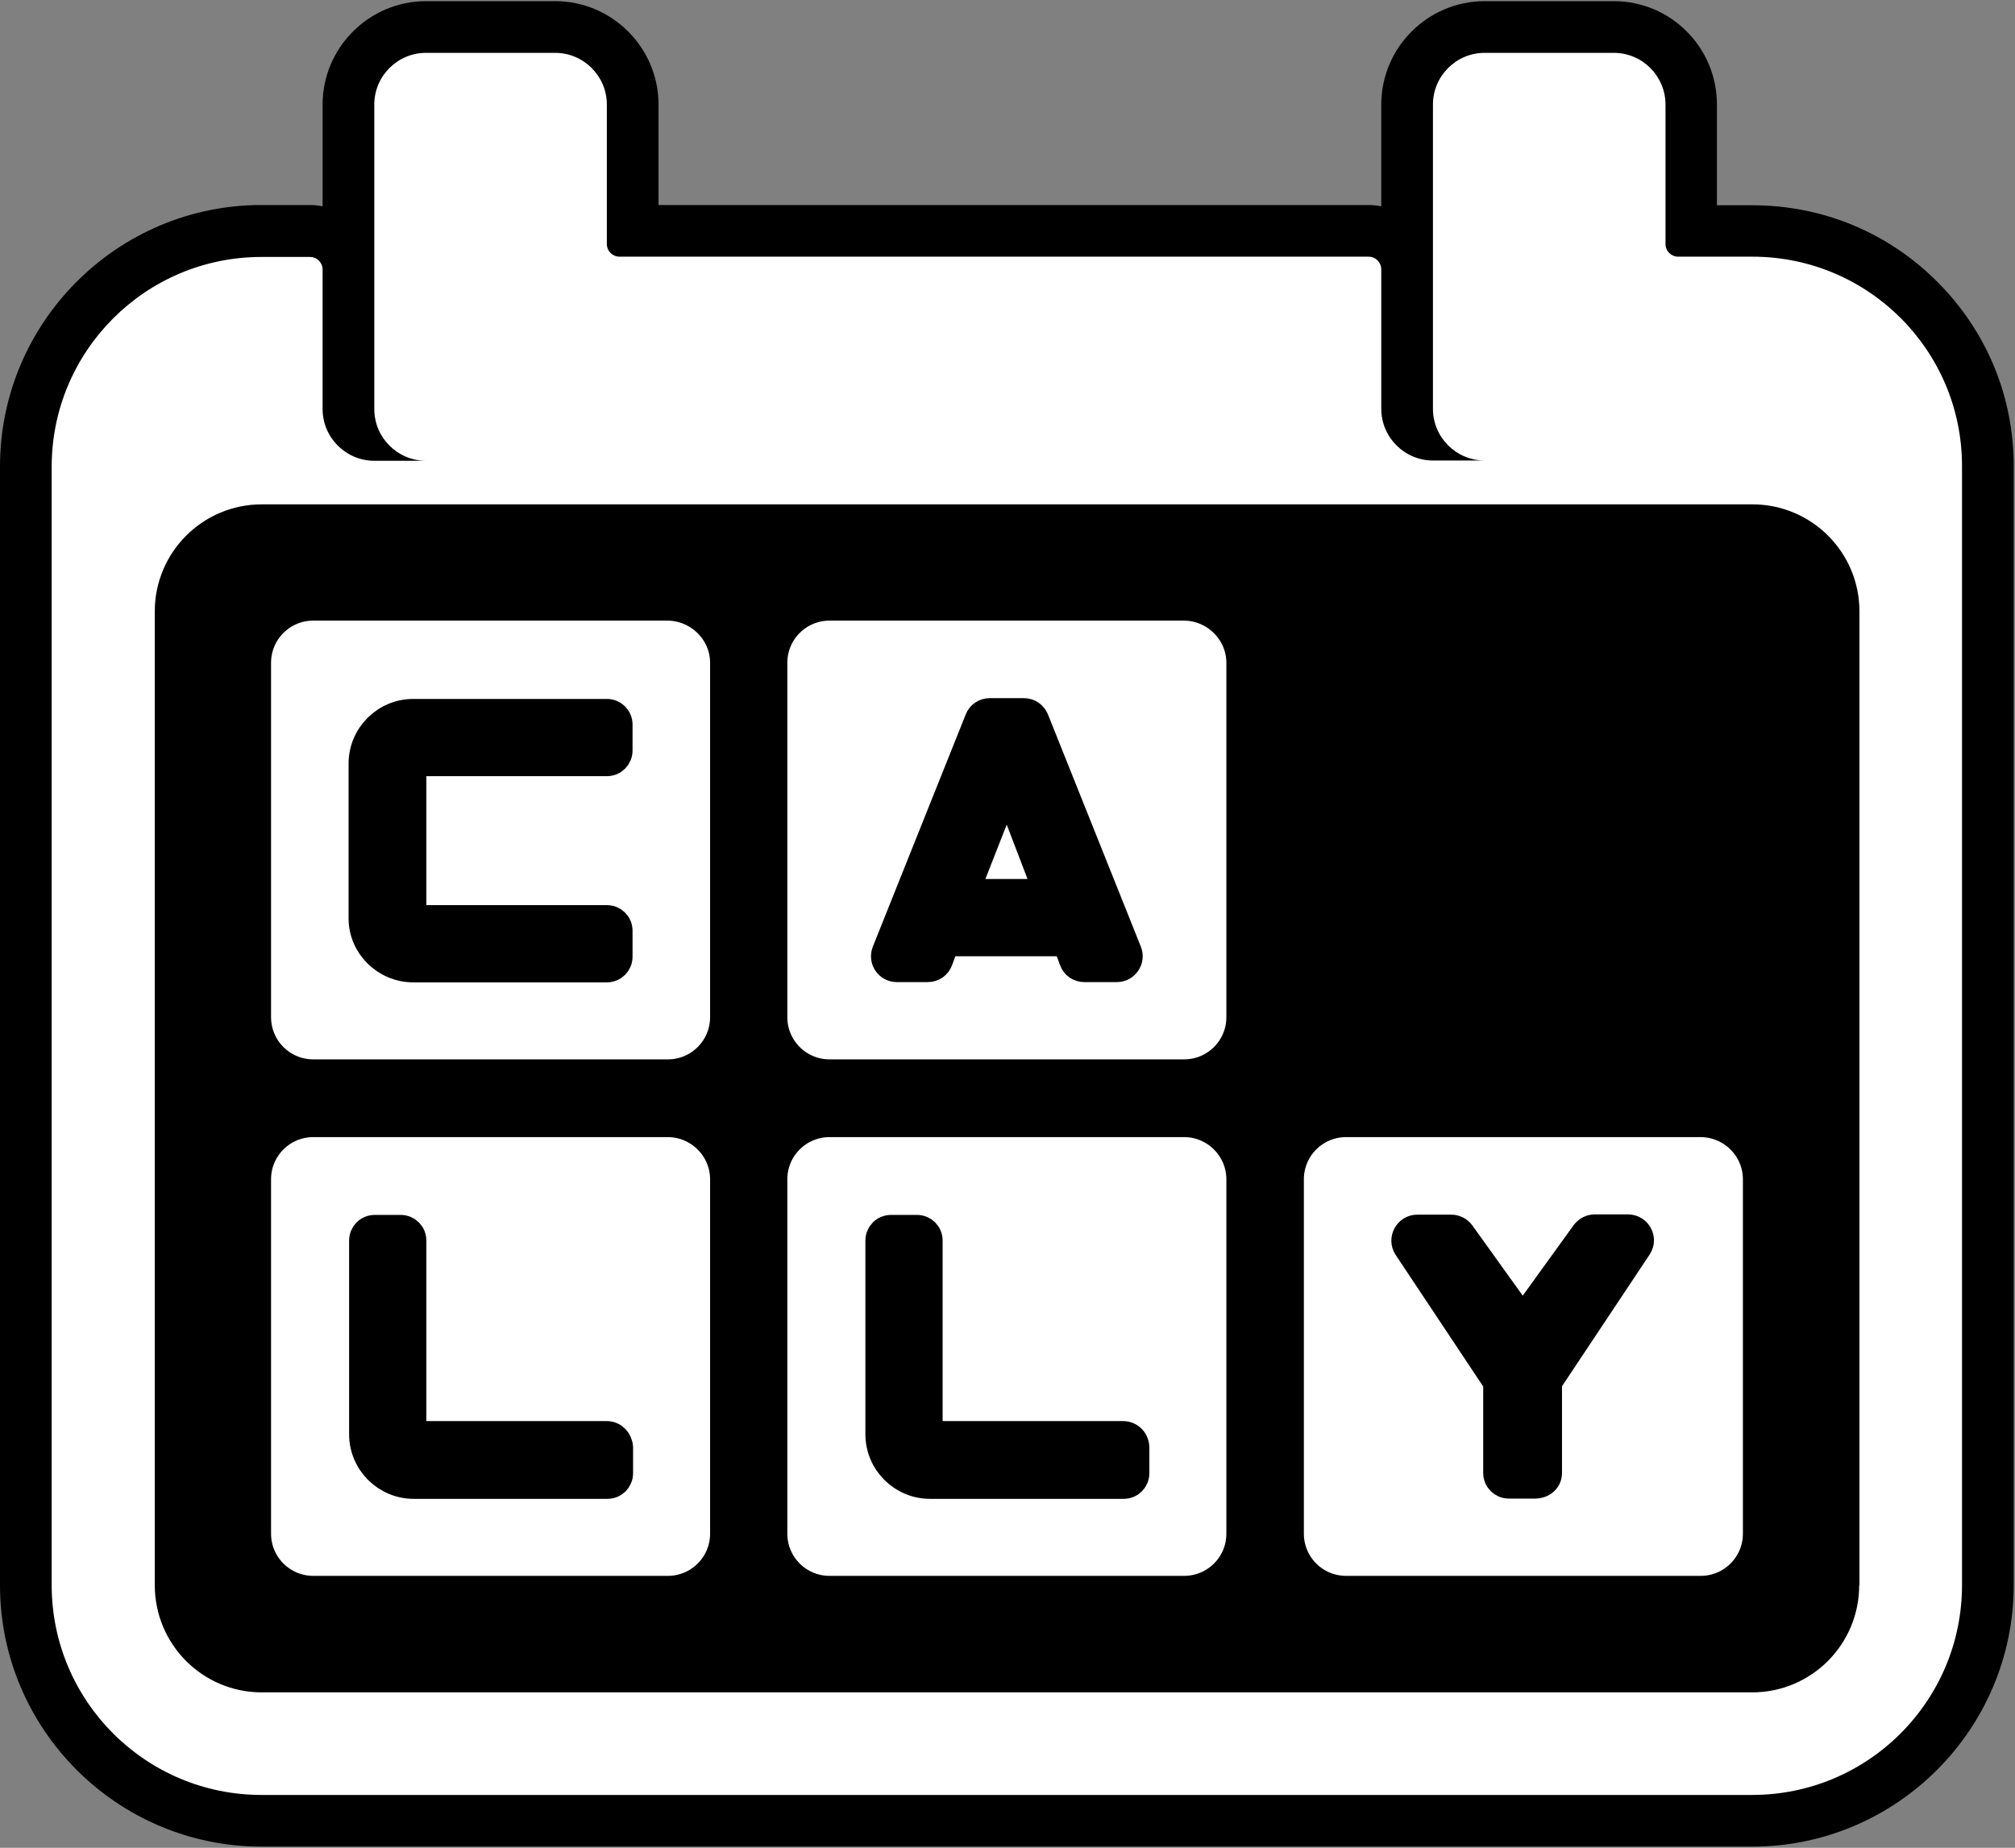
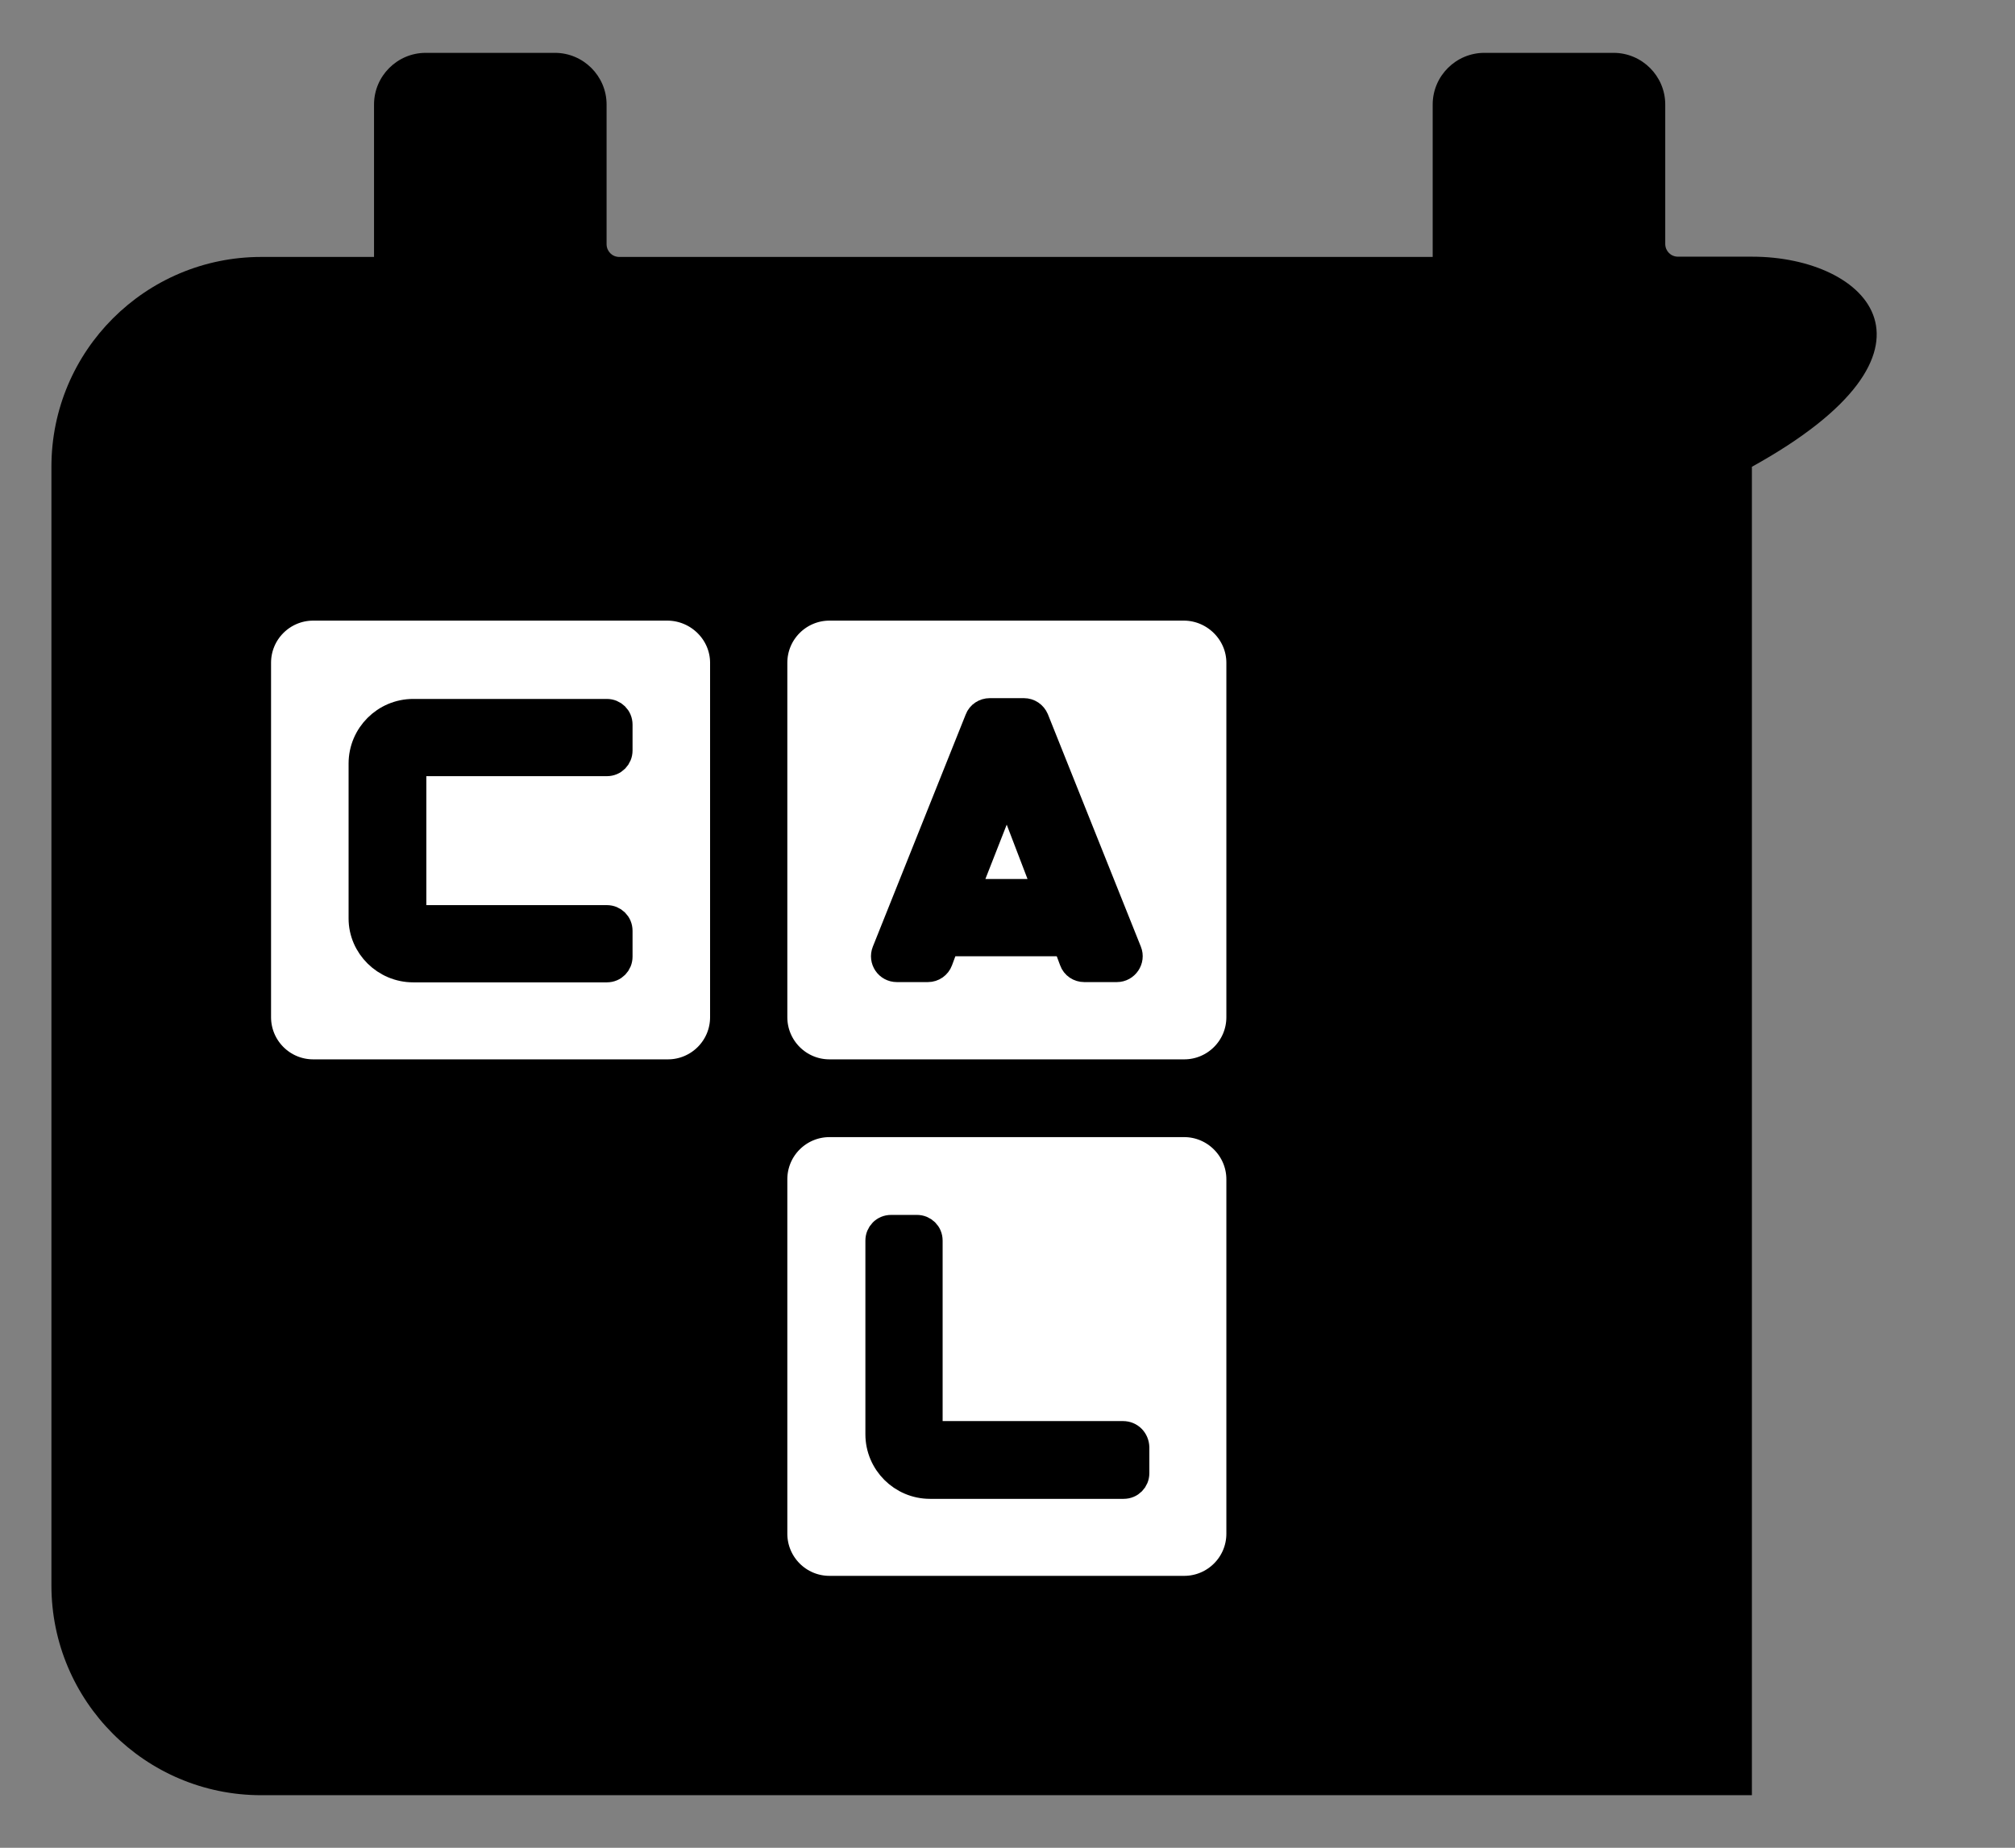
<svg xmlns="http://www.w3.org/2000/svg" width="772" height="708" viewBox="0 0 772 708" fill="none">
  <rect x="0" y="0" width="772" height="708" fill="#808080" stroke="none" />
-   <path d="M671.3 98.35H642.9C640.1 98.35 638 96.15 638 93.45V40.05C638 29.15 629.1 20.25 618.2 20.25H568.7C557.8 20.25 548.9 29.15 548.9 40.05V98.45C548.9 98.45 526.9 98.45 524.2 98.45H237.3C234.5 98.45 232.4 96.25 232.4 93.55V40.05C232.4 29.15 223.5 20.25 212.6 20.25H163.1C152.2 20.25 143.3 29.15 143.3 40.05V98.45C143.3 98.45 121.3 98.45 118.6 98.45H100.1C55.7 98.45 19.7 134.45 19.7 178.85V607.45C19.7 651.85 55.7 687.85 100.1 687.85H671.2C715.6 687.85 751.6 651.85 751.6 607.45V178.85C751.7 134.35 715.7 98.35 671.3 98.35Z" fill="black" />
+   <path d="M671.3 98.35H642.9C640.1 98.35 638 96.15 638 93.45V40.05C638 29.15 629.1 20.25 618.2 20.25H568.7C557.8 20.25 548.9 29.15 548.9 40.05V98.45C548.9 98.45 526.9 98.45 524.2 98.45H237.3C234.5 98.45 232.4 96.25 232.4 93.55V40.05C232.4 29.15 223.5 20.25 212.6 20.25H163.1C152.2 20.25 143.3 29.15 143.3 40.05V98.45C143.3 98.45 121.3 98.45 118.6 98.45H100.1C55.7 98.45 19.7 134.45 19.7 178.85V607.45C19.7 651.85 55.7 687.85 100.1 687.85H671.2V178.85C751.7 134.35 715.7 98.35 671.3 98.35Z" fill="black" />
  <path d="M277 253.95V389.75C277 401.45 267.5 410.85 255.9 410.85H120C108.3 410.85 98.9 401.35 98.9 389.75V253.95C98.9 242.25 108.4 232.85 120 232.85H255.8C267.5 232.95 277 242.45 277 253.95ZM158.3 371.45H232.5C235.3 371.45 237.4 369.25 237.4 366.55V356.65C237.4 353.85 235.2 351.75 232.5 351.75H163.3C160.5 351.75 158.4 349.55 158.4 346.85V297.35C158.4 294.55 160.6 292.45 163.3 292.45H232.5C235.3 292.45 237.4 290.25 237.4 287.55V277.65C237.4 274.85 235.2 272.75 232.5 272.75H158.3C147.4 272.75 138.5 281.65 138.5 292.55V351.95C138.5 362.55 147.4 371.45 158.3 371.45Z" fill="white" stroke="black" stroke-width="9.893" stroke-miterlimit="10" stroke-linecap="round" stroke-linejoin="round" />
  <path d="M474.8 253.95V389.75C474.8 401.45 465.3 410.85 453.7 410.85H317.8C306.1 410.85 296.7 401.35 296.7 389.75V253.95C296.7 242.25 306.2 232.85 317.8 232.85H453.7C465.3 232.95 474.8 242.45 474.8 253.95ZM409.5 364.65L410.8 368.15C411.5 370.15 413.4 371.35 415.4 371.35H427.9C431.4 371.35 433.8 367.75 432.5 364.55L396.9 275.55C396.1 273.65 394.3 272.45 392.3 272.45H379.2C377.2 272.45 375.3 273.65 374.6 275.55L339 364.55C337.7 367.85 340.1 371.35 343.6 371.35H355.5C357.6 371.35 359.4 370.05 360.1 368.15L361.4 364.65C362.1 362.65 364 361.45 366 361.45H404.9C407 361.55 408.8 362.85 409.5 364.65ZM372.9 335.05L381.1 314.15C382.8 309.85 388.7 309.95 390.3 314.15L398.3 335.05C399.6 338.35 397.1 341.75 393.7 341.75H377.6C374.1 341.75 371.7 338.25 372.9 335.05Z" fill="white" stroke="black" stroke-width="9.893" stroke-miterlimit="10" stroke-linecap="round" stroke-linejoin="round" />
-   <path d="M277 451.85V587.65C277 599.35 267.5 608.75 255.9 608.75H120C108.3 608.75 98.9 599.25 98.9 587.65V451.85C98.9 440.15 108.4 430.75 120 430.75H255.8C267.5 430.75 277 440.25 277 451.85ZM232.5 549.45H163.3C160.5 549.45 158.4 547.25 158.4 544.55V475.35C158.4 472.55 156.2 470.45 153.5 470.45H143.6C140.8 470.45 138.7 472.65 138.7 475.35V549.55C138.7 560.45 147.6 569.35 158.5 569.35H232.7C235.5 569.35 237.6 567.15 237.6 564.45V554.55C237.4 551.65 235.2 549.45 232.5 549.45Z" fill="white" stroke="black" stroke-width="9.893" stroke-miterlimit="10" stroke-linecap="round" stroke-linejoin="round" />
  <path d="M474.8 451.85V587.65C474.8 599.35 465.3 608.75 453.7 608.75H317.8C306.1 608.75 296.7 599.25 296.7 587.65V451.85C296.7 440.15 306.2 430.75 317.8 430.75H453.7C465.3 430.75 474.8 440.25 474.8 451.85ZM430.3 549.45H361.1C358.3 549.45 356.2 547.25 356.2 544.55V475.35C356.2 472.55 354 470.45 351.3 470.45H341.4C338.6 470.45 336.5 472.65 336.5 475.35V549.55C336.5 560.45 345.4 569.35 356.3 569.35H430.5C433.3 569.35 435.4 567.15 435.4 564.45V554.55C435.3 551.65 433.1 549.45 430.3 549.45Z" fill="white" stroke="black" stroke-width="9.893" stroke-miterlimit="10" stroke-linecap="round" stroke-linejoin="round" />
-   <path d="M672.7 451.85V587.65C672.7 599.35 663.2 608.75 651.6 608.75H515.7C504 608.75 494.6 599.25 494.6 587.65V451.85C494.6 440.15 504.1 430.75 515.7 430.75H651.5C663.2 430.75 672.7 440.25 672.7 451.85ZM593.5 564.35V531.25C593.5 530.25 593.8 529.25 594.3 528.45L627.9 477.95C630.1 474.65 627.7 470.25 623.7 470.25H611C609.4 470.25 607.9 471.05 606.9 472.35L587.4 499.35C585.4 502.15 581.4 502.15 579.4 499.35L560.1 472.45C559.2 471.15 557.6 470.35 556 470.35H543C539 470.35 536.7 474.85 538.8 478.05L572.4 528.55C572.9 529.35 573.2 530.35 573.2 531.35V564.35C573.2 567.15 575.4 569.25 578.1 569.25H588C591.4 569.25 593.5 567.05 593.5 564.35Z" fill="white" stroke="black" stroke-width="9.893" stroke-miterlimit="10" stroke-linecap="round" stroke-linejoin="round" />
-   <path d="M100.2 697.75C50.4 697.75 9.9 657.25 9.9 607.45V178.85C9.9 129.05 50.4 88.55 100.2 88.55H118.7C126.9 88.55 133.5 95.25 133.5 103.35V156.75V40.05C133.5 23.65 146.8 10.35 163.2 10.35H212.7C229.1 10.35 242.4 23.65 242.4 40.05V88.55H524.3C532.5 88.55 539.1 95.15 539.1 103.35V40.05C539.1 23.65 552.4 10.35 568.8 10.35H618.3C634.7 10.35 648 23.65 648 40.05V88.55H671.4C695.6 88.55 718.2 97.95 735.3 115.05C752.3 132.15 761.7 154.75 761.6 178.85V607.45C761.6 657.25 721.1 697.75 671.3 697.75H100.2ZM100.3 203.25C83.2 203.25 69.2 217.15 69.2 234.35V607.45C69.2 624.55 83.1 638.55 100.3 638.55H671.3C688.4 638.55 702.4 624.65 702.4 607.45C702.4 606.95 702.4 606.55 702.5 606.05V234.25C702.5 217.15 688.6 203.15 671.4 203.15H100.3V203.25Z" fill="white" />
-   <path d="M618.3 20.249C629.2 20.249 638.1 29.149 638.1 40.049V93.449C638.1 96.249 640.3 98.349 643 98.349H671.4C715.8 98.349 751.8 134.349 751.7 178.749V607.349C751.7 651.749 715.7 687.749 671.3 687.749H100.2C55.8 687.749 19.8 651.749 19.8 607.349V178.849C19.8 134.449 55.8 98.449 100.2 98.449H118.7C121.5 98.449 123.6 100.649 123.6 103.349V156.749C123.6 167.649 132.5 176.549 143.4 176.549H163.2C152.3 176.549 143.4 167.649 143.4 156.749V40.049C143.4 29.149 152.3 20.249 163.2 20.249H212.7C223.6 20.249 232.5 29.149 232.5 40.049V93.449C232.5 96.249 234.7 98.349 237.4 98.349H524.3C527.1 98.349 529.2 100.549 529.2 103.249V156.649C529.2 167.549 538.1 176.449 549 176.449H568.8C557.9 176.449 549 167.549 549 156.649V40.049C549 29.149 557.9 20.249 568.8 20.249H618.3ZM100.3 648.449H671.3C694 648.449 712.3 630.049 712.3 607.449H712.4V234.249C712.4 211.549 694 193.249 671.4 193.249H100.3C77.6 193.249 59.3 211.649 59.3 234.249V607.349C59.3 630.149 77.7 648.449 100.3 648.449ZM618.3 0.449H568.8C547 0.449 529.2 18.249 529.2 40.049V79.049C527.6 78.749 525.9 78.549 524.3 78.549H252.3V40.049C252.3 18.249 234.5 0.449 212.7 0.449H163.2C141.4 0.449 123.6 18.249 123.6 40.049V79.049C122 78.749 120.3 78.549 118.7 78.549H100.2C44.9 78.549 0 123.549 0 178.749V607.349C0 662.649 45 707.549 100.2 707.549H671.3C726.6 707.549 771.5 662.549 771.5 607.349V178.849C771.6 152.149 761.2 126.949 742.3 108.049C723.4 89.049 698.2 78.649 671.4 78.649H657.8V40.049C657.8 18.149 640.1 0.449 618.3 0.449ZM100.3 628.649C88.6 628.649 79.1 619.149 79.1 607.449V234.249C79.1 222.549 88.6 213.049 100.3 213.049H671.4C683.1 213.049 692.6 222.549 692.6 234.249V605.449C692.5 606.149 692.5 606.749 692.5 607.449C692.5 619.149 683 628.649 671.3 628.649H100.3Z" fill="black" />
</svg>